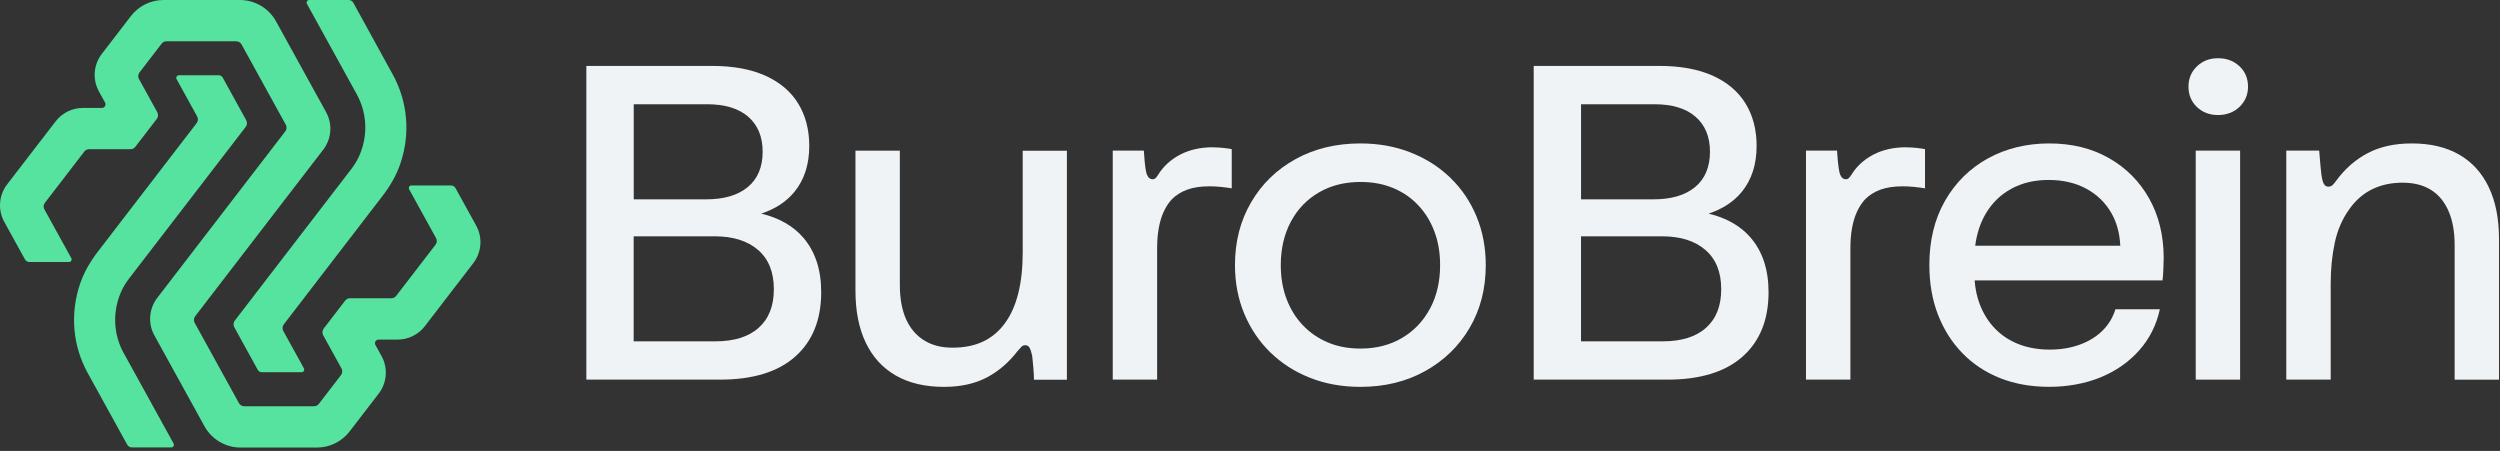
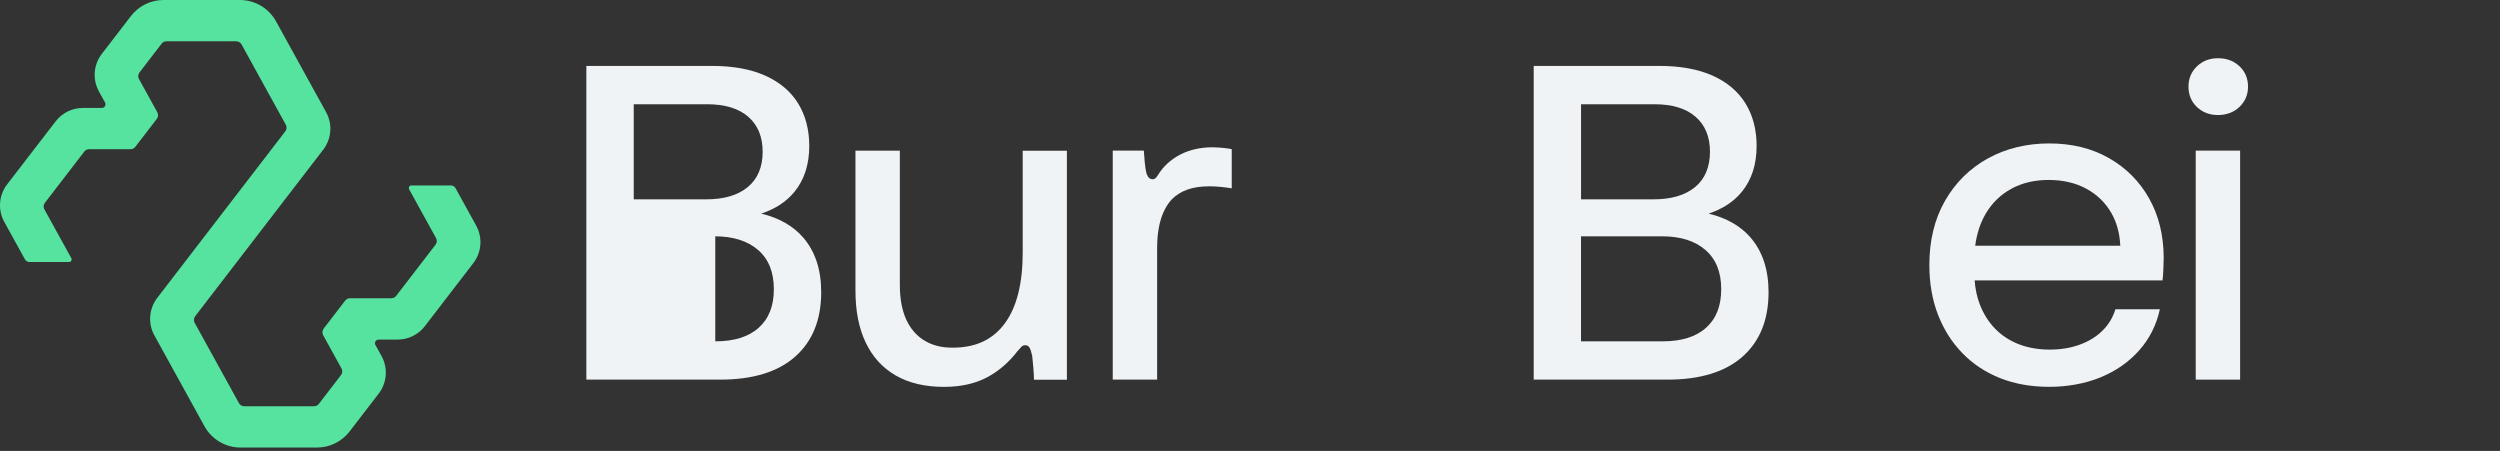
<svg xmlns="http://www.w3.org/2000/svg" width="632" height="114" viewBox="0 0 632 114" fill="none">
  <rect x="0" y="0" width="632" height="114" fill="#333333" stroke="none" />
  <g clip-path="url(#clip0_336_251)">
-     <path d="M192.43 54.01C196 52.82 198.82 50.98 200.85 48.48C203.34 45.42 204.58 41.56 204.58 36.89C204.58 32.79 203.65 29.22 201.79 26.18C199.93 23.14 197.16 20.8 193.5 19.14C189.83 17.49 185.32 16.66 179.97 16.66H148.23V95.97H182.02C190.34 95.97 196.68 94.02 201.05 90.13C205.42 86.24 207.6 80.81 207.6 73.86C207.6 68.16 206.08 63.56 203.04 60.04C200.49 57.1 196.95 55.09 192.43 54V54.01ZM160.2 26.35H178.72C183.24 26.35 186.72 27.4 189.15 29.51C191.58 31.62 192.8 34.57 192.8 38.37C192.8 42.17 191.55 45.22 189.04 47.29C186.53 49.36 183.04 50.39 178.56 50.39H160.21V26.35H160.2ZM191.82 82.84C189.27 85.14 185.61 86.29 180.82 86.29H160.19V59.74H180.7C185.33 59.74 188.98 60.89 191.64 63.19C194.3 65.49 195.63 68.78 195.63 73.08C195.63 77.38 194.36 80.55 191.81 82.85L191.82 82.84Z" fill="#EFF3F5" />
+     <path d="M192.43 54.01C196 52.82 198.82 50.98 200.85 48.48C203.34 45.42 204.58 41.56 204.58 36.89C204.58 32.79 203.65 29.22 201.79 26.18C199.93 23.14 197.16 20.8 193.5 19.14C189.83 17.49 185.32 16.66 179.97 16.66H148.23V95.97H182.02C190.34 95.97 196.68 94.02 201.05 90.13C205.42 86.24 207.6 80.81 207.6 73.86C207.6 68.16 206.08 63.56 203.04 60.04C200.49 57.1 196.95 55.09 192.43 54V54.01ZM160.2 26.35H178.72C183.24 26.35 186.72 27.4 189.15 29.51C191.58 31.62 192.8 34.57 192.8 38.37C192.8 42.17 191.55 45.22 189.04 47.29C186.53 49.36 183.04 50.39 178.56 50.39H160.21V26.35H160.2ZM191.82 82.84C189.27 85.14 185.61 86.29 180.82 86.29V59.74H180.7C185.33 59.74 188.98 60.89 191.64 63.19C194.3 65.49 195.63 68.78 195.63 73.08C195.63 77.38 194.36 80.55 191.81 82.85L191.82 82.84Z" fill="#EFF3F5" />
    <path d="M258.54 63.84C258.54 67.71 258.17 71.13 257.43 74.1C256.69 77.06 255.6 79.55 254.15 81.56C252.63 83.69 250.77 85.27 248.57 86.32C246.37 87.37 243.78 87.89 240.82 87.89C237.86 87.89 235.61 87.27 233.61 86.04C231.62 84.81 230.1 83.02 229.05 80.68C228 78.34 227.48 75.45 227.48 71.99V38.09H216.26V73.47C216.26 78.64 217.13 83.03 218.88 86.66C220.63 90.29 223.16 93.05 226.49 94.95C229.81 96.85 233.85 97.8 238.6 97.8C242.82 97.8 246.42 97.01 249.43 95.44C252.43 93.86 255.03 91.63 257.24 88.75C257.66 88.26 257.99 87.89 258.24 87.64C258.49 87.39 258.8 87.27 259.18 87.27C259.64 87.27 259.99 87.46 260.23 87.84C260.48 88.22 260.71 88.92 260.94 89.95C261.02 90.67 261.11 91.64 261.22 92.86C261.33 94.08 261.39 95.12 261.39 95.99H269.71V38.1H258.54V63.85V63.84Z" fill="#EFF3F5" />
    <path d="M306.651 37.23C303.461 37.23 300.681 37.86 298.301 39.11C295.931 40.36 294.071 42.07 292.741 44.24C292.471 44.66 292.251 44.94 292.061 45.09C291.871 45.24 291.641 45.32 291.381 45.32C291.081 45.32 290.811 45.23 290.581 45.06C290.351 44.89 290.121 44.56 289.901 44.06C289.671 43.26 289.501 42.26 289.391 41.04C289.281 39.82 289.201 38.84 289.161 38.08H281.301V95.97H292.521V62.75C292.521 60.93 292.651 59.26 292.921 57.74C293.191 56.22 293.581 54.86 294.121 53.67C294.651 52.47 295.321 51.42 296.111 50.51C297.211 49.37 298.541 48.52 300.101 47.95C301.661 47.38 303.541 47.1 305.741 47.1C306.651 47.1 307.591 47.15 308.561 47.24C309.531 47.34 310.471 47.46 311.381 47.61V37.7C310.811 37.59 310.091 37.48 309.211 37.39C308.341 37.3 307.481 37.25 306.651 37.25V37.23Z" fill="#EFF3F5" />
-     <path d="M366.661 44.95C363.811 42.2 360.451 40.06 356.581 38.54C352.711 37.02 348.491 36.26 343.931 36.26C337.781 36.26 332.311 37.58 327.521 40.22C322.731 42.86 318.981 46.51 316.271 51.16C313.551 55.81 312.201 61.1 312.201 67.03C312.201 71.47 312.991 75.58 314.561 79.34C316.141 83.1 318.341 86.36 321.171 89.11C324.001 91.86 327.341 94 331.201 95.52C335.051 97.04 339.301 97.8 343.931 97.8C350.051 97.8 355.501 96.47 360.281 93.81C365.061 91.15 368.821 87.5 371.531 82.87C374.241 78.24 375.601 72.96 375.601 67.03C375.601 62.59 374.821 58.48 373.261 54.72C371.701 50.96 369.501 47.7 366.651 44.95H366.661ZM361.511 78C359.821 81.17 357.451 83.65 354.421 85.44C351.381 87.23 347.891 88.12 343.941 88.12C340.901 88.12 338.161 87.61 335.711 86.58C333.261 85.55 331.141 84.1 329.361 82.22C327.571 80.34 326.201 78.12 325.231 75.55C324.261 72.99 323.781 70.15 323.781 67.03C323.781 62.89 324.621 59.23 326.321 56.06C328.011 52.89 330.371 50.42 333.411 48.65C336.451 46.88 339.961 46 343.951 46C346.951 46 349.681 46.5 352.131 47.51C354.581 48.52 356.701 49.96 358.481 51.84C360.271 53.72 361.641 55.94 362.611 58.51C363.581 61.07 364.061 63.91 364.061 67.03C364.061 71.17 363.211 74.83 361.521 78H361.511Z" fill="#EFF3F5" />
    <path d="M431.921 54.01C435.491 52.82 438.301 50.98 440.341 48.48C442.831 45.42 444.071 41.56 444.071 36.89C444.071 32.79 443.141 29.22 441.281 26.18C439.421 23.14 436.651 20.8 432.991 19.14C429.321 17.49 424.811 16.66 419.461 16.66H387.721V95.97H421.511C429.831 95.97 436.171 94.02 440.541 90.13C444.911 86.24 447.091 80.81 447.091 73.86C447.091 68.16 445.571 63.56 442.531 60.04C439.981 57.1 436.441 55.09 431.921 54V54.01ZM399.691 26.35H418.211C422.731 26.35 426.211 27.4 428.631 29.51C431.061 31.62 432.281 34.57 432.281 38.37C432.281 42.17 431.031 45.22 428.521 47.29C426.011 49.36 422.521 50.39 418.041 50.39H399.691V26.35ZM431.311 82.84C428.771 85.14 425.101 86.29 420.311 86.29H399.681V59.74H420.191C424.831 59.74 428.471 60.89 431.131 63.19C433.791 65.49 435.121 68.78 435.121 73.08C435.121 77.38 433.851 80.55 431.301 82.85L431.311 82.84Z" fill="#EFF3F5" />
-     <path d="M481.901 37.23C478.711 37.23 475.931 37.86 473.551 39.11C471.181 40.36 469.321 42.07 467.991 44.24C467.721 44.66 467.501 44.94 467.311 45.09C467.121 45.24 466.891 45.32 466.631 45.32C466.331 45.32 466.061 45.23 465.831 45.06C465.601 44.89 465.371 44.56 465.151 44.06C464.921 43.26 464.751 42.26 464.641 41.04C464.521 39.82 464.451 38.84 464.411 38.08H456.551V95.97H467.781V62.75C467.781 60.93 467.911 59.26 468.181 57.74C468.451 56.22 468.841 54.86 469.381 53.67C469.911 52.47 470.581 51.42 471.371 50.51C472.471 49.37 473.801 48.52 475.361 47.95C476.921 47.38 478.801 47.1 481.001 47.1C481.911 47.1 482.851 47.15 483.821 47.24C484.791 47.34 485.731 47.46 486.641 47.61V37.7C486.071 37.59 485.351 37.48 484.481 37.39C483.601 37.3 482.751 37.25 481.921 37.25L481.901 37.23Z" fill="#EFF3F5" />
    <path d="M533.13 39.96C528.78 37.49 523.76 36.26 518.06 36.26C512.36 36.26 507.11 37.52 502.53 40.05C497.95 42.58 494.34 46.15 491.7 50.76C489.06 55.38 487.74 60.78 487.74 66.97C487.74 71.6 488.47 75.8 489.93 79.56C491.39 83.32 493.45 86.57 496.11 89.3C498.77 92.03 501.95 94.13 505.65 95.6C509.35 97.06 513.48 97.79 518.04 97.79C522.6 97.79 527.11 96.99 531 95.4C534.89 93.8 538.15 91.54 540.77 88.59C543.39 85.65 545.14 82.18 546.01 78.19H534.78C534.13 80.28 533.04 82.08 531.5 83.6C529.96 85.12 528.04 86.3 525.75 87.13C523.45 87.97 520.92 88.38 518.14 88.38C515.36 88.38 512.65 87.92 510.33 87.01C508.01 86.1 506.03 84.8 504.38 83.11C502.73 81.42 501.44 79.38 500.51 76.99C499.78 75.11 499.35 73.08 499.19 70.89H546.69C546.77 70.28 546.83 69.4 546.89 68.24C546.95 67.08 546.98 66.08 546.98 65.25C546.98 59.55 545.75 54.53 543.31 50.18C540.86 45.83 537.46 42.42 533.11 39.95L533.13 39.96ZM508.43 47.74C511.16 46.24 514.32 45.49 517.89 45.49C521.46 45.49 524.72 46.23 527.43 47.71C530.15 49.19 532.25 51.24 533.76 53.86C535.13 56.26 535.86 59.02 536.01 62.12H499.33C499.72 59.15 500.57 56.47 501.93 54.12C503.53 51.37 505.69 49.24 508.43 47.74Z" fill="#EFF3F5" />
    <path d="M560.72 14.72C558.59 14.72 556.82 15.4 555.39 16.77C553.96 18.14 553.25 19.85 553.25 21.9C553.25 23.95 553.96 25.71 555.39 27.06C556.81 28.41 558.59 29.08 560.72 29.08C562.85 29.08 564.69 28.4 566.13 27.03C567.57 25.66 568.3 23.95 568.3 21.9C568.3 19.85 567.58 18.09 566.13 16.74C564.69 15.39 562.88 14.72 560.72 14.72Z" fill="#EFF3F5" />
    <path d="M566.3 38.08H555.08V95.97H566.3V38.08Z" fill="#EFF3F5" />
-     <path d="M629.161 47.31C627.431 43.7 624.931 40.96 621.671 39.08C618.401 37.2 614.411 36.26 609.701 36.26C605.371 36.26 601.661 37.08 598.561 38.71C595.461 40.34 592.811 42.66 590.611 45.66C590.151 46.31 589.791 46.72 589.531 46.91C589.261 47.1 588.961 47.19 588.621 47.19C588.161 47.19 587.801 46.99 587.541 46.59C587.271 46.19 587.071 45.52 586.911 44.57C586.801 43.77 586.681 42.72 586.571 41.41C586.461 40.1 586.361 38.99 586.291 38.08H577.971V95.97H589.201V71.7C589.201 68.02 589.541 64.57 590.231 61.36C590.911 58.15 592.151 55.31 593.931 52.84C595.531 50.6 597.451 48.93 599.711 47.83C601.971 46.73 604.531 46.18 607.371 46.18C610.211 46.18 612.611 46.79 614.551 48C616.491 49.22 617.971 51 618.991 53.36C620.021 55.72 620.531 58.56 620.531 61.91V95.98H631.751V60.48C631.751 55.31 630.891 50.93 629.161 47.32V47.31Z" fill="#EFF3F5" />
-     <path d="M31.269 89.27C28.739 84.68 28.379 79.16 30.479 74.07C31.039 72.7 31.839 71.44 32.739 70.27L62.119 32.07C62.489 31.59 62.539 30.93 62.249 30.4L56.299 19.61C56.099 19.26 55.729 19.03 55.329 19.03H45.219C44.979 19.03 44.769 19.15 44.649 19.36C44.529 19.56 44.529 19.81 44.649 20.02L49.849 29.45C50.139 29.98 50.089 30.64 49.719 31.12L24.749 63.6C22.849 66.07 21.259 68.78 20.249 71.73C17.649 79.38 18.409 87.47 22.169 94.29L32.159 112.41C32.389 112.84 32.839 113.1 33.329 113.1H43.309C43.549 113.1 43.759 112.98 43.879 112.77C43.999 112.56 43.999 112.32 43.879 112.11L31.279 89.26L31.269 89.27Z" fill="#56E39F" />
-     <path d="M90.19 23.84C92.72 28.43 93.08 33.95 90.98 39.04C90.42 40.4 89.63 41.67 88.73 42.84L59.36 81.04C58.99 81.53 58.94 82.19 59.23 82.73L65.17 93.51C65.37 93.86 65.74 94.09 66.14 94.09H76.25C76.49 94.09 76.7 93.97 76.82 93.76C76.94 93.56 76.94 93.31 76.82 93.1L71.62 83.68C71.32 83.14 71.37 82.48 71.75 81.99L96.72 49.51C98.62 47.04 100.21 44.33 101.21 41.38C103.81 33.73 103.04 25.64 99.28 18.82L89.32 0.69C89.09 0.26 88.64 0 88.15 0H78.17C77.93 0 77.72 0.12 77.6 0.33C77.48 0.53 77.48 0.78 77.6 0.99L90.2 23.84H90.19Z" fill="#56E39F" />
    <path d="M119.659 66.51C121.759 63.77 122.049 60.05 120.379 57.03L115.159 47.57C114.929 47.14 114.479 46.88 113.989 46.88H104.009C103.769 46.88 103.559 47 103.439 47.21C103.319 47.42 103.319 47.66 103.439 47.87L110.229 60.18C110.529 60.72 110.479 61.38 110.099 61.87L100.149 74.8C99.859 75.18 99.409 75.4 98.929 75.4H88.479C87.999 75.4 87.549 75.62 87.259 76L81.829 83.06C81.459 83.55 81.409 84.21 81.699 84.75L86.329 93.14C86.629 93.68 86.579 94.34 86.199 94.83L80.609 102.1C80.319 102.48 79.869 102.7 79.389 102.7H61.749C61.189 102.7 60.669 102.39 60.399 101.9L49.219 81.62C48.919 81.08 48.969 80.42 49.349 79.93L81.719 37.83C83.819 35.09 84.109 31.37 82.439 28.35L69.779 5.39C67.949 2.07 64.449 0 60.659 0H41.349C38.119 0 35.059 1.5 33.089 4.07L25.729 13.64C23.629 16.38 23.339 20.1 25.009 23.12L26.559 25.92C26.899 26.54 26.449 27.29 25.749 27.29H20.949C18.249 27.29 15.709 28.54 14.069 30.68L1.799 46.61C-0.301 49.35 -0.591 53.07 1.079 56.09L6.299 65.55C6.529 65.98 6.979 66.24 7.469 66.24H17.449C17.689 66.24 17.899 66.12 18.019 65.91C18.139 65.7 18.139 65.46 18.019 65.25L11.229 52.94C10.929 52.4 10.979 51.74 11.359 51.26L21.309 38.32C21.599 37.94 22.049 37.72 22.529 37.72H32.989C33.469 37.72 33.919 37.5 34.209 37.12L39.639 30.06C40.009 29.57 40.059 28.91 39.769 28.38L35.139 19.99C34.839 19.45 34.889 18.79 35.269 18.31L40.859 11.04C41.149 10.66 41.599 10.44 42.079 10.44H59.719C60.279 10.44 60.799 10.75 61.069 11.24L72.249 31.53C72.549 32.07 72.499 32.73 72.119 33.21L39.749 75.31C37.649 78.05 37.359 81.77 39.029 84.79L51.689 107.75C53.519 111.07 57.019 113.14 60.809 113.14H80.119C83.349 113.14 86.409 111.64 88.379 109.07L95.739 99.5C97.839 96.76 98.129 93.04 96.459 90.02L94.909 87.22C94.569 86.6 95.019 85.85 95.719 85.85H100.519C103.209 85.85 105.759 84.6 107.399 82.46L119.639 66.54L119.659 66.51Z" fill="#56E39F" />
  </g>
  <defs>
    <clipPath id="clip0_336_251">
      <rect width="631.75" height="113.11" fill="white" />
    </clipPath>
  </defs>
</svg>